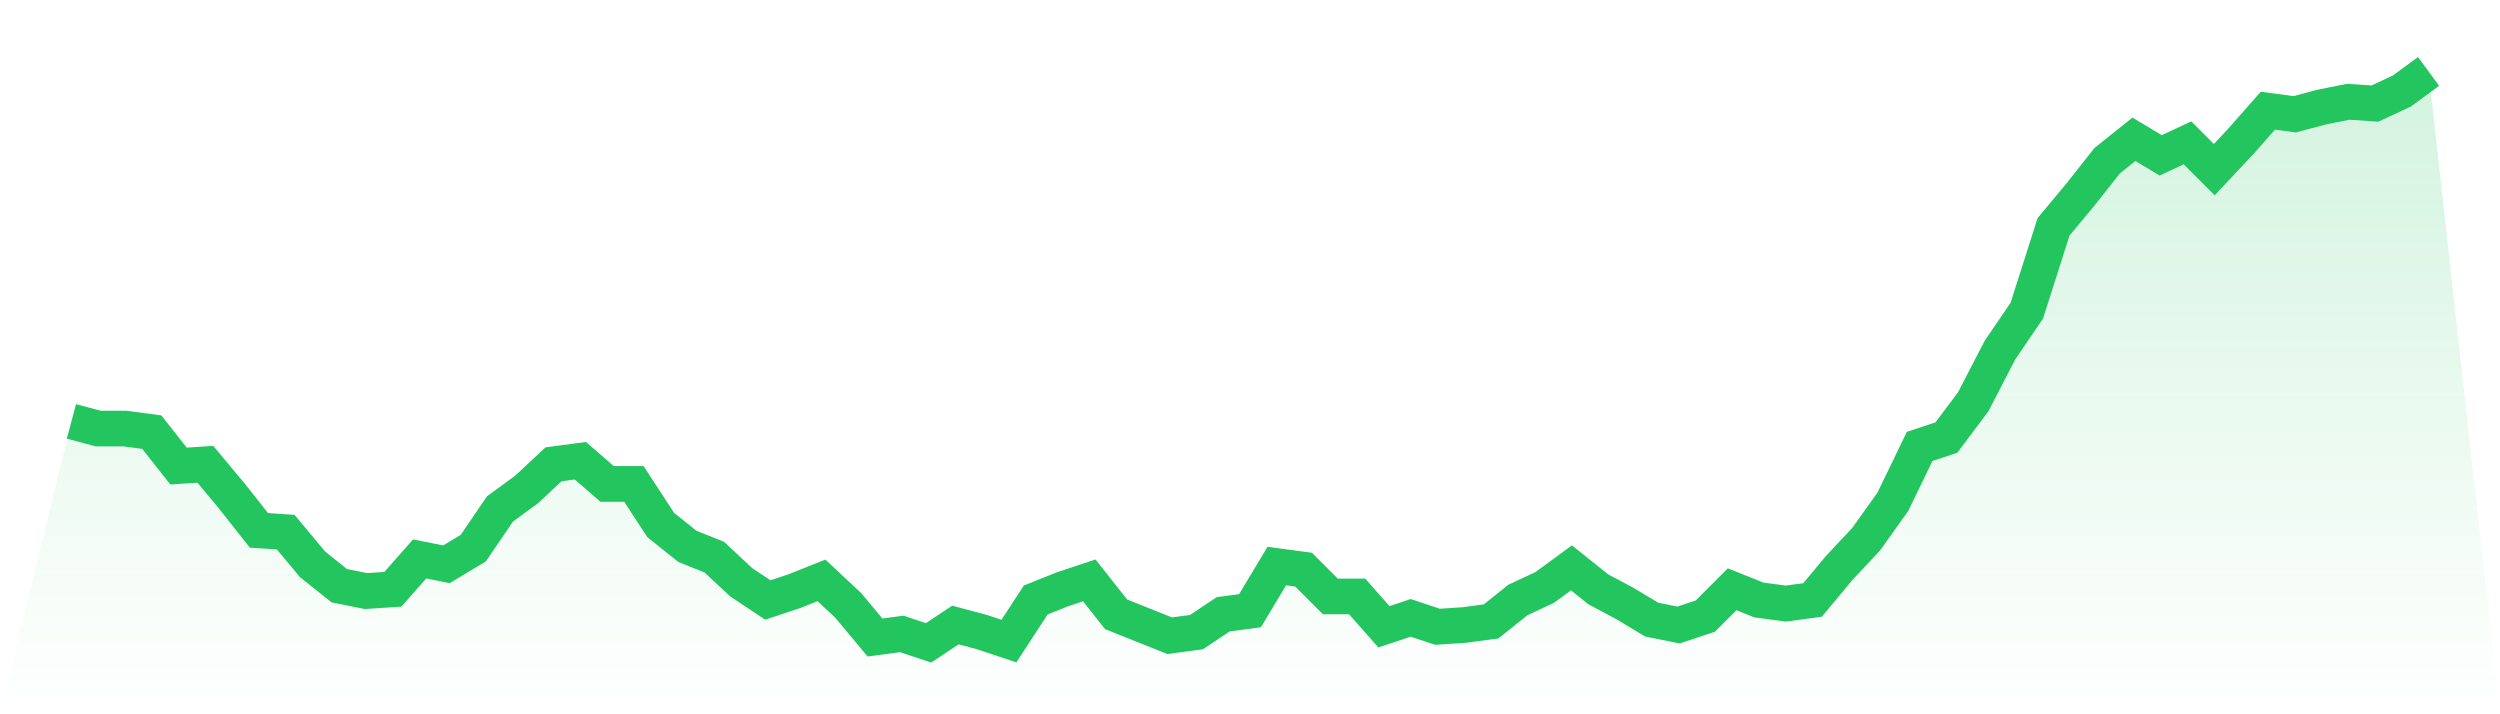
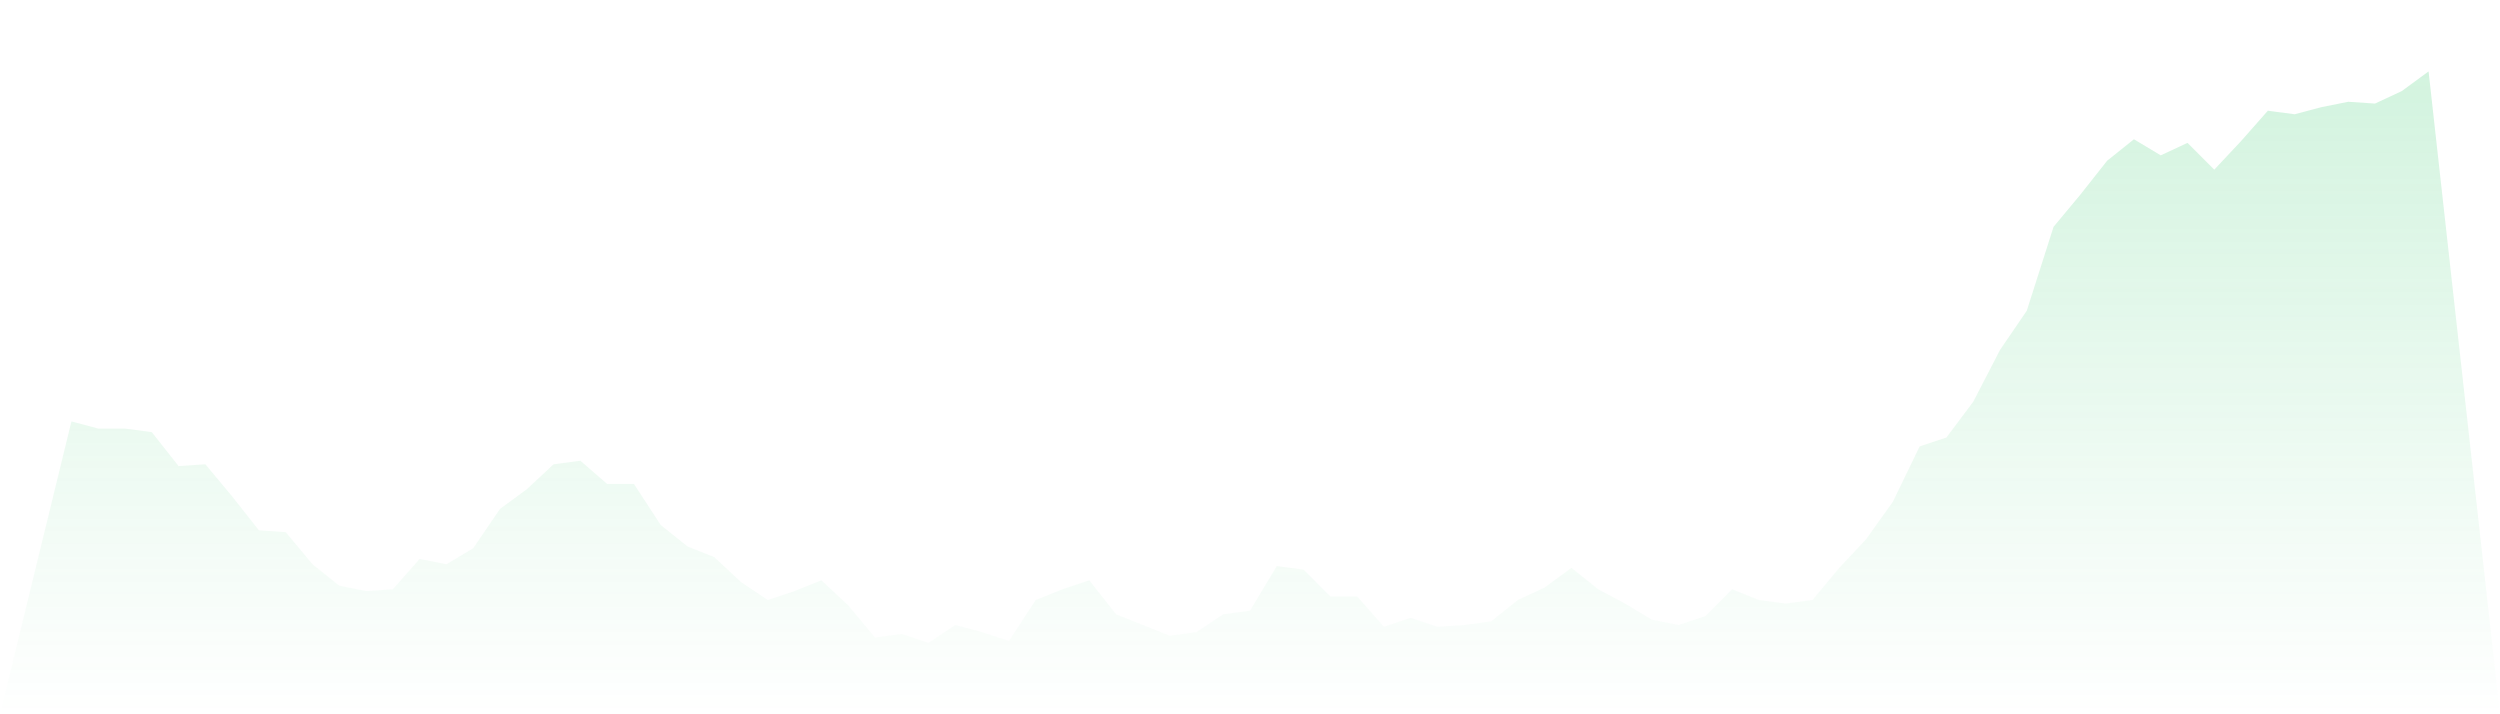
<svg xmlns="http://www.w3.org/2000/svg" viewBox="0 0 140 40">
  <defs>
    <linearGradient id="gradient" x1="0" x2="0" y1="0" y2="1">
      <stop offset="0%" stop-color="#22c55e" stop-opacity="0.2" />
      <stop offset="100%" stop-color="#22c55e" stop-opacity="0" />
    </linearGradient>
  </defs>
  <path d="M4,23.6 L4,23.6 L5.5,24 L7,24 L8.5,24.2 L10,26.1 L11.5,26 L13,27.8 L14.5,29.7 L16,29.8 L17.5,31.6 L19,32.8 L20.5,33.1 L22,33 L23.5,31.3 L25,31.6 L26.5,30.7 L28,28.5 L29.5,27.4 L31,26 L32.5,25.8 L34,27.1 L35.5,27.1 L37,29.4 L38.5,30.6 L40,31.2 L41.5,32.6 L43,33.6 L44.5,33.1 L46,32.5 L47.5,33.9 L49,35.7 L50.5,35.5 L52,36 L53.5,35 L55,35.4 L56.5,35.9 L58,33.6 L59.5,33 L61,32.5 L62.5,34.4 L64,35 L65.5,35.6 L67,35.4 L68.5,34.4 L70,34.2 L71.5,31.7 L73,31.9 L74.5,33.4 L76,33.4 L77.5,35.1 L79,34.6 L80.5,35.1 L82,35 L83.5,34.8 L85,33.6 L86.5,32.9 L88,31.8 L89.5,33 L91,33.8 L92.5,34.7 L94,35 L95.5,34.5 L97,33 L98.5,33.6 L100,33.8 L101.5,33.6 L103,31.8 L104.5,30.2 L106,28.1 L107.5,25 L109,24.5 L110.5,22.5 L112,19.6 L113.5,17.4 L115,12.7 L116.5,10.9 L118,9 L119.5,7.8 L121,8.7 L122.5,8 L124,9.5 L125.5,7.9 L127,6.2 L128.5,6.4 L130,6 L131.5,5.7 L133,5.8 L134.5,5.1 L136,4 L140,40 L0,40 z" fill="url(#gradient)" />
-   <path d="M4,23.6 L4,23.6 L5.5,24 L7,24 L8.5,24.2 L10,26.1 L11.5,26 L13,27.8 L14.5,29.7 L16,29.8 L17.5,31.6 L19,32.8 L20.5,33.1 L22,33 L23.5,31.3 L25,31.6 L26.5,30.7 L28,28.5 L29.5,27.4 L31,26 L32.5,25.8 L34,27.1 L35.5,27.1 L37,29.4 L38.5,30.6 L40,31.2 L41.5,32.6 L43,33.6 L44.5,33.1 L46,32.5 L47.5,33.9 L49,35.7 L50.5,35.5 L52,36 L53.5,35 L55,35.4 L56.5,35.9 L58,33.6 L59.5,33 L61,32.5 L62.5,34.4 L64,35 L65.5,35.6 L67,35.4 L68.5,34.4 L70,34.2 L71.5,31.7 L73,31.9 L74.5,33.4 L76,33.4 L77.5,35.1 L79,34.6 L80.5,35.1 L82,35 L83.5,34.8 L85,33.6 L86.5,32.9 L88,31.8 L89.5,33 L91,33.8 L92.5,34.7 L94,35 L95.5,34.5 L97,33 L98.5,33.6 L100,33.8 L101.5,33.6 L103,31.8 L104.5,30.2 L106,28.1 L107.5,25 L109,24.5 L110.5,22.5 L112,19.6 L113.5,17.4 L115,12.7 L116.5,10.9 L118,9 L119.5,7.8 L121,8.7 L122.5,8 L124,9.5 L125.5,7.9 L127,6.2 L128.5,6.4 L130,6 L131.5,5.7 L133,5.8 L134.5,5.1 L136,4" fill="none" stroke="#22c55e" stroke-width="2" />
</svg>